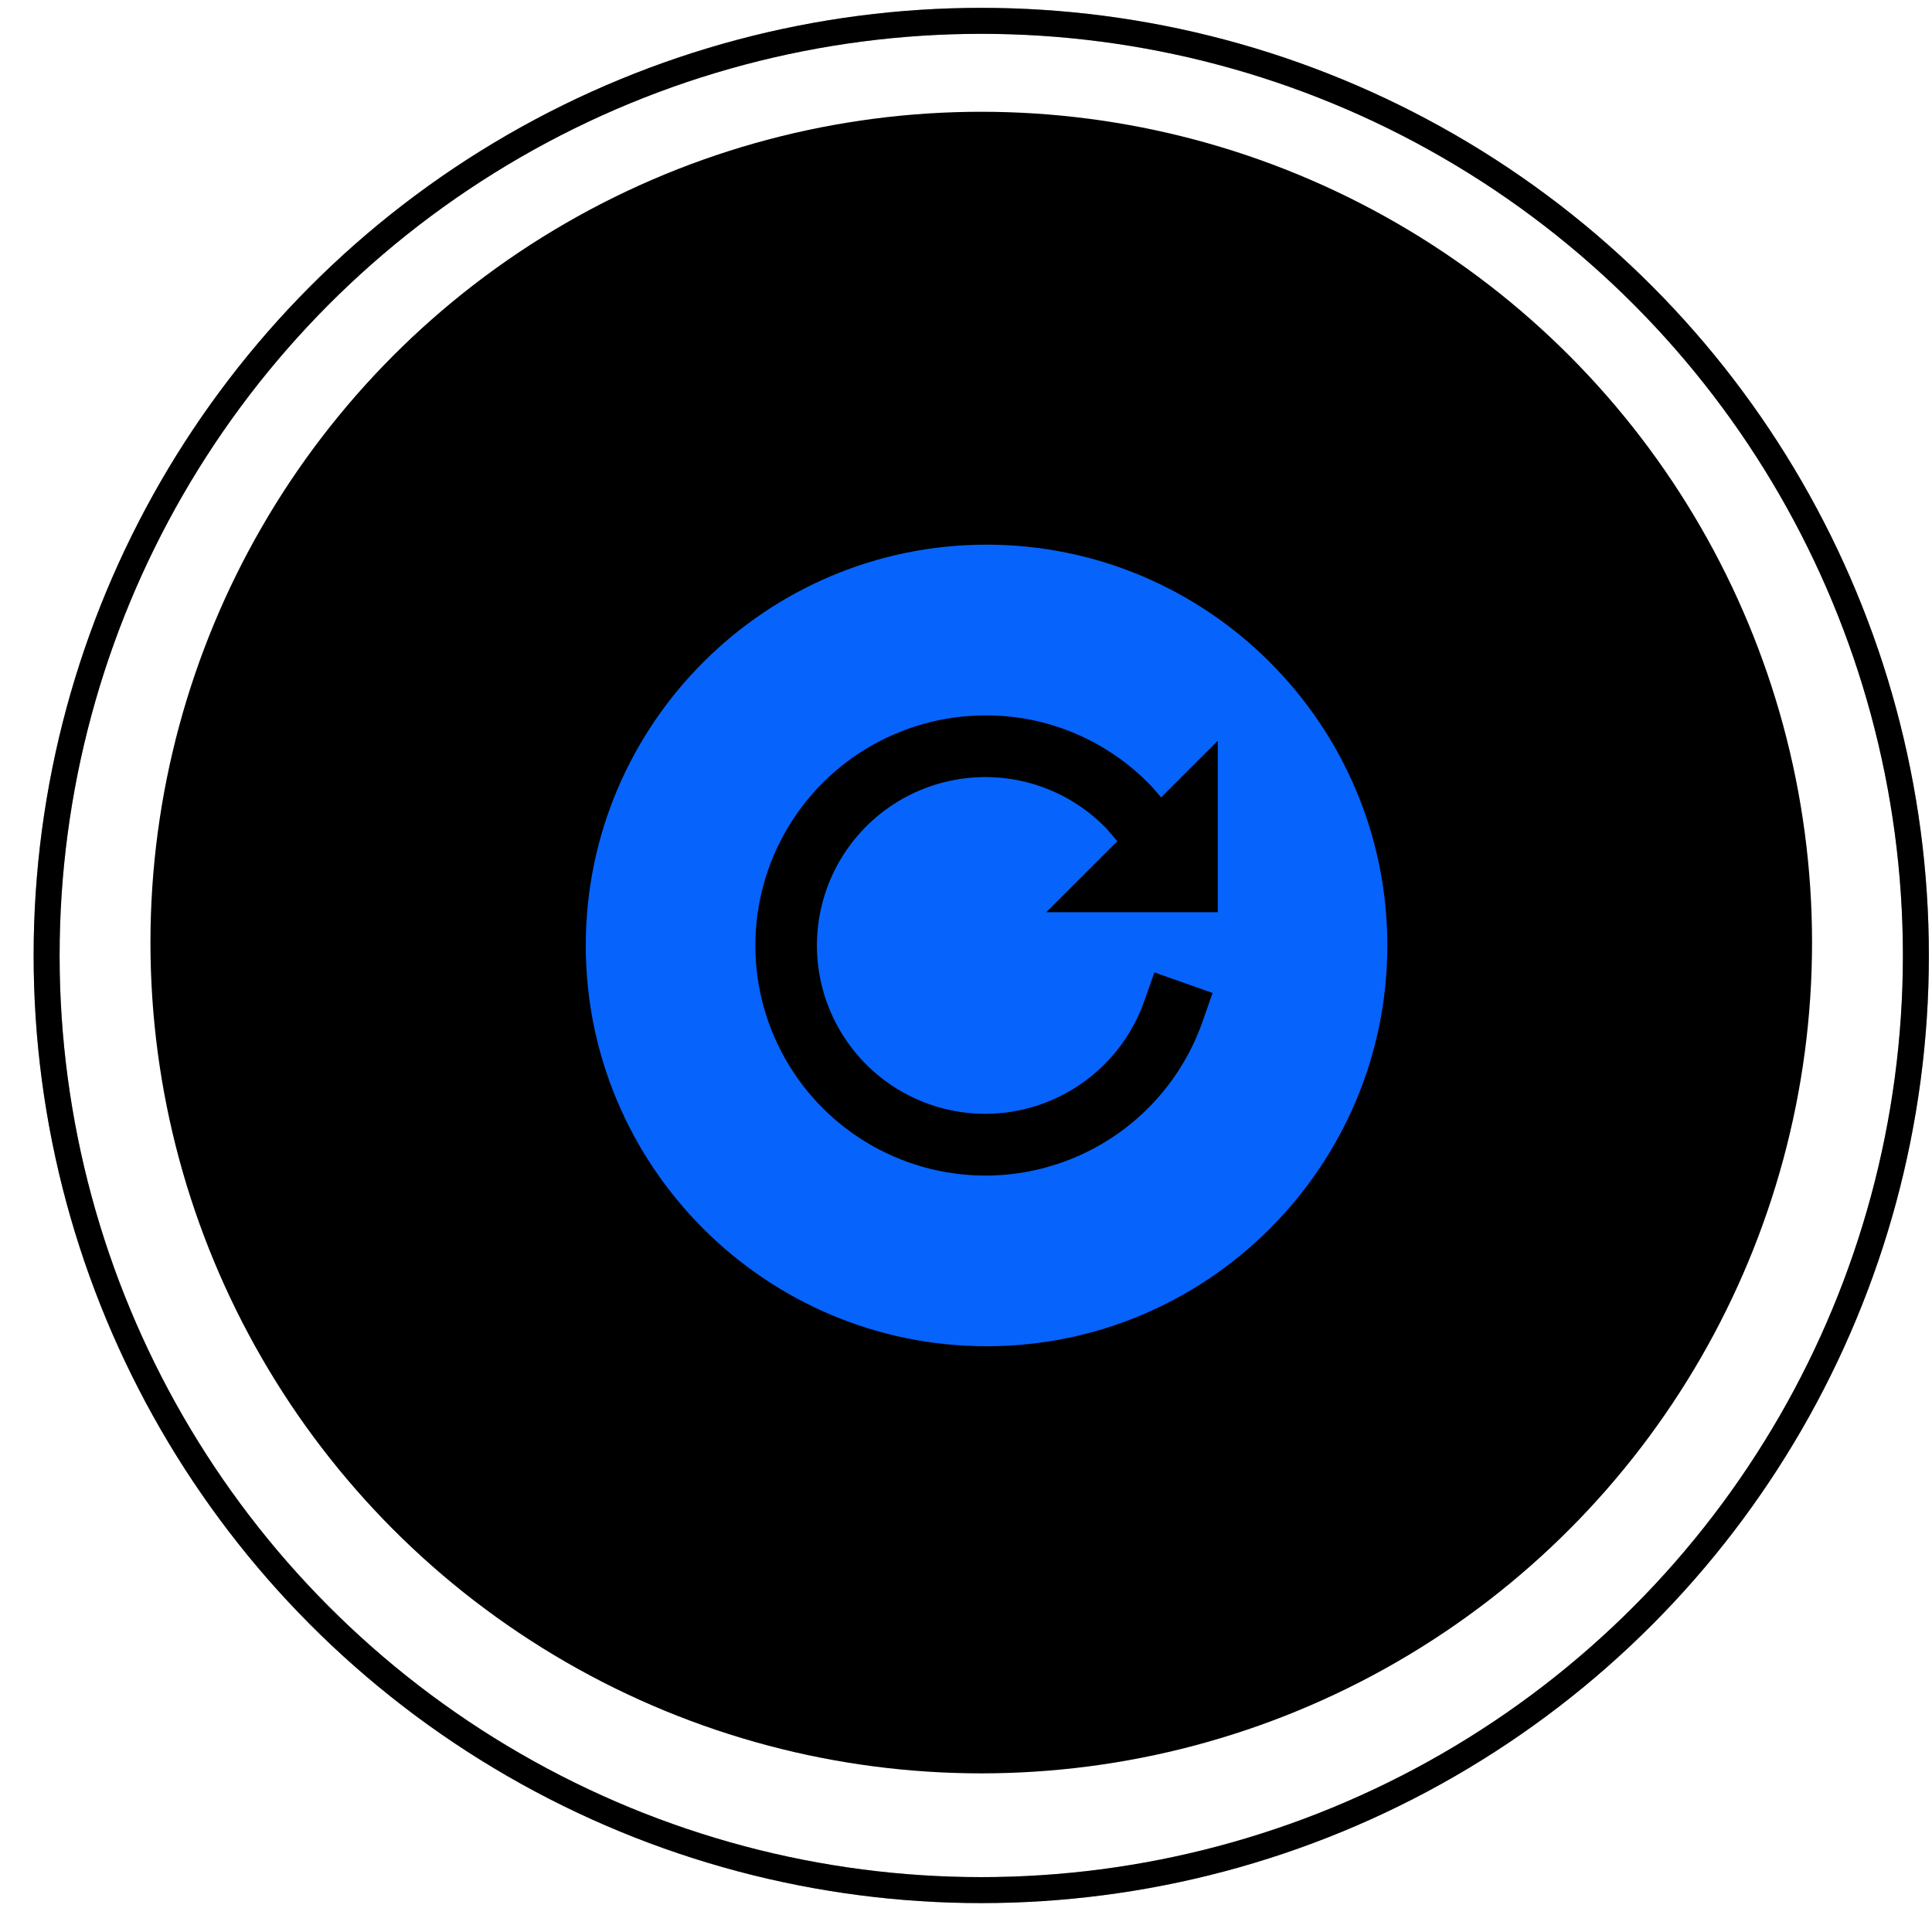
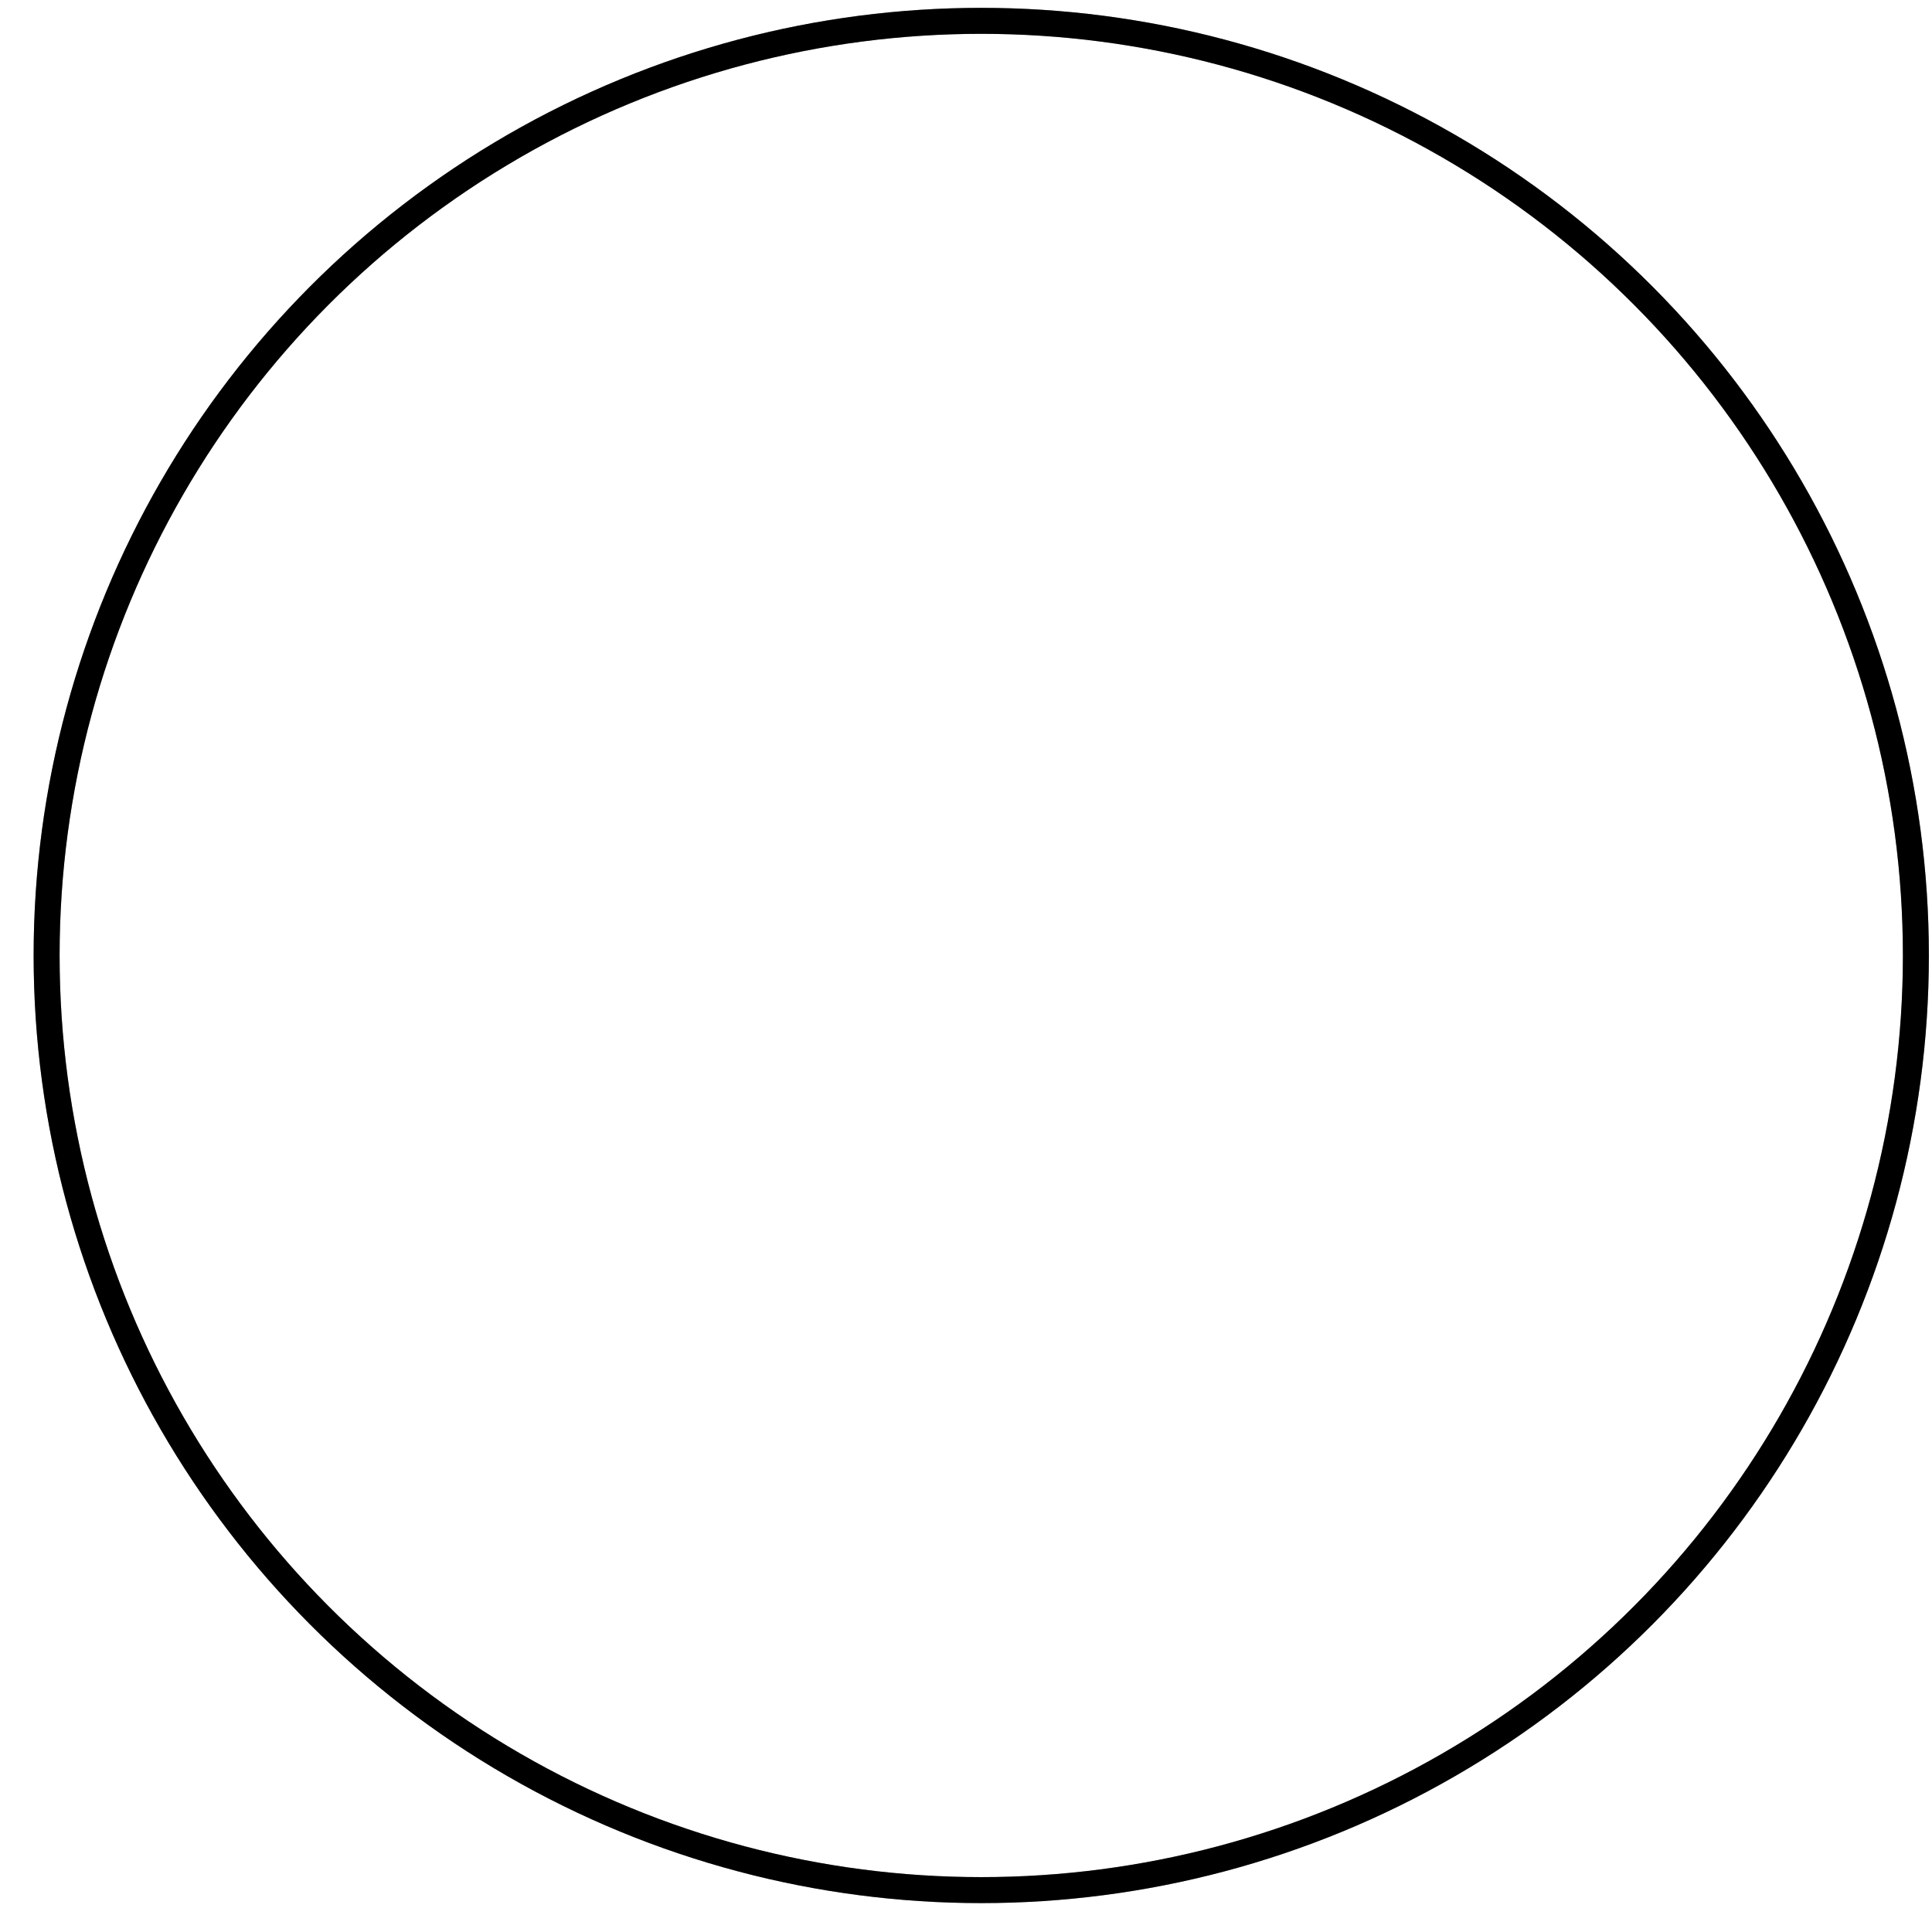
<svg xmlns="http://www.w3.org/2000/svg" width="47" height="47" viewBox="0 0 47 47" fill="none">
-   <circle cx="23.871" cy="22.93" r="20.211" fill="black" />
-   <path d="M24 13.25C18.624 13.25 14.25 17.624 14.25 23C14.25 28.376 18.624 32.75 24 32.75C29.376 32.75 33.75 28.376 33.75 23C33.75 17.624 29.376 13.25 24 13.25ZM29.625 22.192H25.453L27.182 20.464L26.919 20.158C26.45 19.671 25.867 19.308 25.223 19.1C24.578 18.893 23.892 18.849 23.227 18.972C22.561 19.095 21.936 19.38 21.408 19.803C20.88 20.227 20.465 20.774 20.2 21.397C19.935 22.02 19.829 22.699 19.89 23.373C19.952 24.047 20.18 24.695 20.553 25.259C20.926 25.824 21.434 26.287 22.03 26.608C22.626 26.928 23.292 27.096 23.969 27.096C24.816 27.095 25.642 26.832 26.334 26.343C27.026 25.855 27.549 25.164 27.832 24.366L28.084 23.656L29.498 24.156L29.25 24.866C28.908 25.833 28.307 26.688 27.512 27.337C26.717 27.985 25.759 28.403 24.743 28.545C23.727 28.686 22.691 28.545 21.75 28.137C20.808 27.73 19.997 27.071 19.404 26.233C18.811 25.396 18.46 24.412 18.389 23.388C18.319 22.364 18.53 21.341 19.002 20.43C19.473 19.518 20.186 18.754 21.062 18.22C21.939 17.687 22.945 17.404 23.971 17.404C24.728 17.401 25.478 17.553 26.174 17.851C26.87 18.149 27.498 18.586 28.019 19.136L28.045 19.165L28.247 19.399L29.625 18.022V22.192Z" fill="#0663FC" />
  <circle cx="23.871" cy="23.244" r="22.737" stroke="#A5A5A5" stroke-width="0.632" />
  <circle cx="23.871" cy="23.244" r="22.737" stroke="black" stroke-width="0.632" />
</svg>